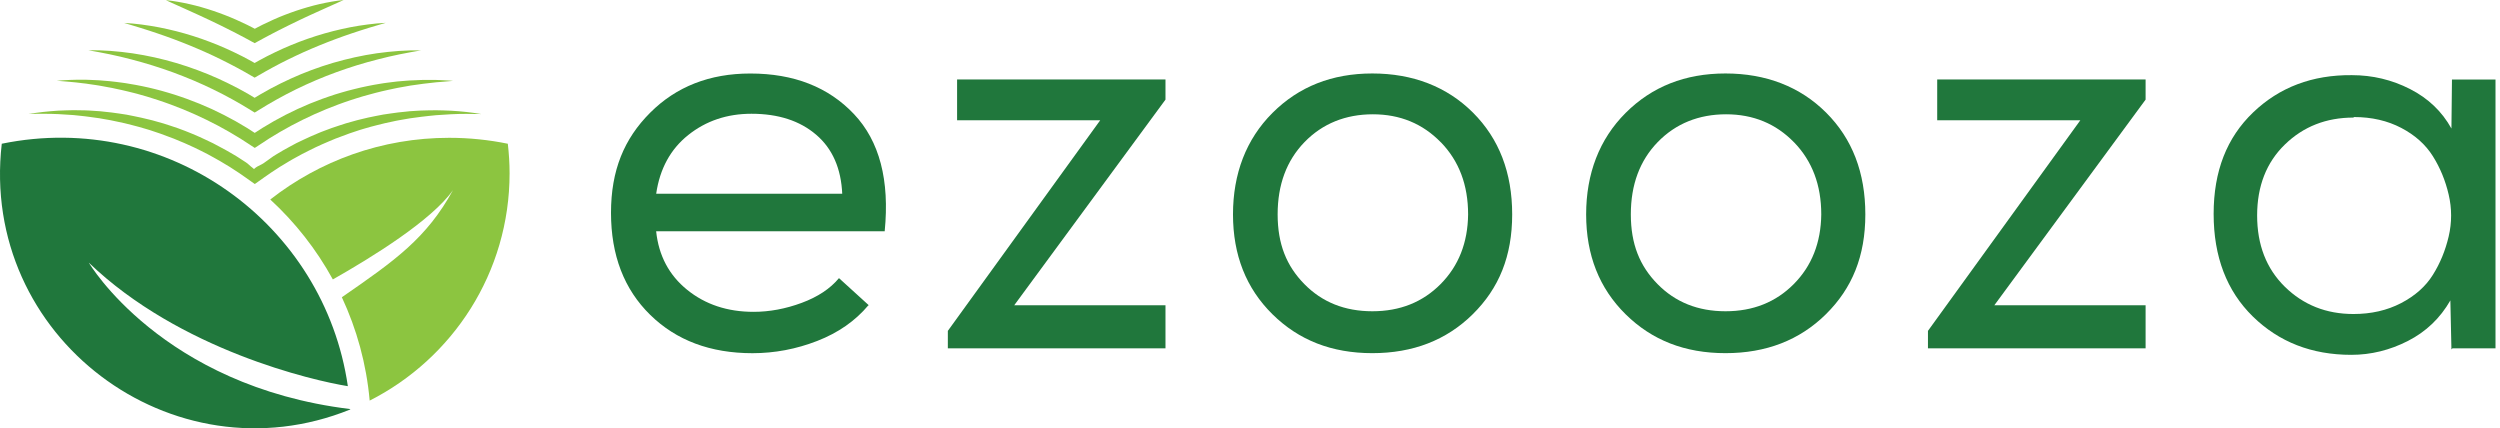
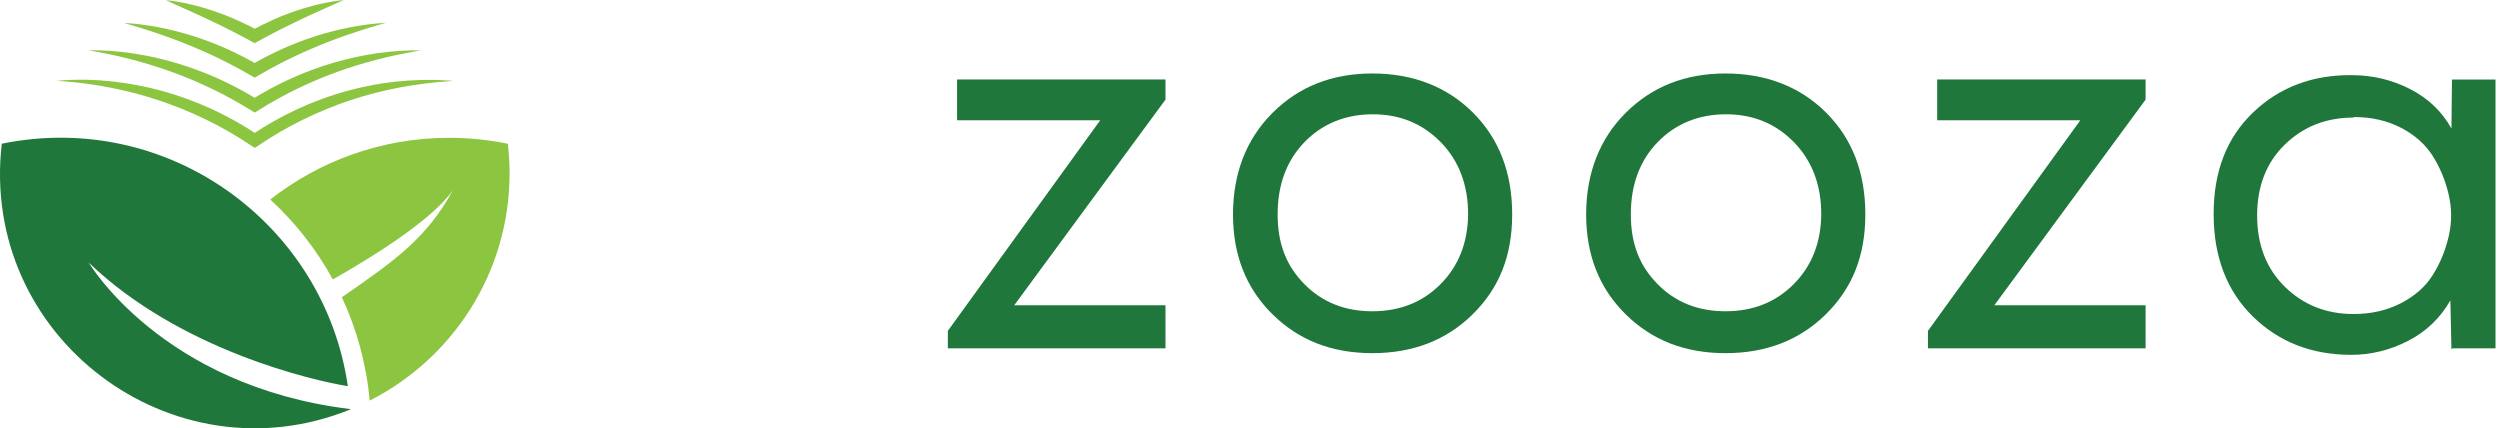
<svg xmlns="http://www.w3.org/2000/svg" width="537" height="92" viewBox="0 0 537 92" fill="none">
  <g clip-path="url(#clip0_1_3)">
-     <path d="M186.526 65.578C183.717 68.925 180.061 71.477 175.54 73.234C171.019 74.992 166.382 75.866 161.631 75.866C152.589 75.866 145.268 73.12 139.66 67.627C134.053 62.134 131.244 54.831 131.244 45.709C131.244 36.586 134.053 29.813 139.66 24.205C145.268 18.598 152.438 15.79 161.163 15.79C170.515 15.79 177.933 18.695 183.426 24.497C188.919 30.299 191.118 38.697 190.031 49.682H140.941C141.488 54.901 143.705 59.096 147.599 62.249C151.494 65.401 156.245 66.982 161.861 66.982C165.287 66.982 168.74 66.338 172.202 65.057C175.672 63.768 178.339 62.002 180.212 59.741L186.64 65.587H186.526V65.578ZM180.918 41.735C180.688 36.198 178.816 31.932 175.31 28.939C171.805 25.936 167.168 24.435 161.402 24.435C156.183 24.435 151.661 25.954 147.846 28.992C144.031 32.03 141.727 36.242 140.95 41.611H180.927V41.726L180.918 41.735Z" fill="#20773C" />
    <path d="M250.346 17.07V21.397L217.849 65.578H250.346V74.815H203.596V71.071L236.323 25.839H205.583V17.07H250.346Z" fill="#20773C" />
    <path d="M273.324 24.258C278.976 18.607 286.12 15.781 294.774 15.781C303.429 15.781 310.785 18.589 316.401 24.197C322.009 29.804 324.817 37.09 324.817 46.053C324.817 55.016 321.991 61.931 316.339 67.503C310.688 73.075 303.499 75.857 294.774 75.857C286.05 75.857 278.976 73.075 273.324 67.503C267.673 61.931 264.847 54.787 264.847 46.053C264.847 37.319 267.673 29.901 273.324 24.258ZM309.495 30.573C305.601 26.563 300.726 24.55 294.889 24.55C289.052 24.55 284.08 26.537 280.221 30.511C276.362 34.484 274.437 39.668 274.437 46.053C274.437 52.438 276.344 57.118 280.168 61.013C283.983 64.907 288.858 66.859 294.783 66.859C300.709 66.859 305.592 64.907 309.451 61.013C313.31 57.118 315.28 52.129 315.35 46.053C315.35 39.739 313.399 34.582 309.504 30.564L309.495 30.573Z" fill="#20773C" />
    <path d="M349.181 24.258C354.833 18.607 361.977 15.781 370.632 15.781C379.286 15.781 386.642 18.589 392.258 24.197C397.875 29.804 400.674 37.09 400.674 46.053C400.674 55.016 397.848 61.931 392.197 67.503C386.545 73.075 379.357 75.857 370.632 75.857C361.907 75.857 354.833 73.075 349.181 67.503C343.53 61.931 340.704 54.787 340.704 46.053C340.704 37.319 343.53 29.901 349.181 24.258ZM385.362 30.573C381.467 26.563 376.592 24.55 370.755 24.55C364.918 24.55 359.946 26.537 356.087 30.511C352.228 34.484 350.303 39.668 350.303 46.053C350.303 52.438 352.21 57.118 356.034 61.013C359.849 64.907 364.724 66.859 370.64 66.859C376.557 66.859 381.449 64.907 385.309 61.013C389.168 57.118 391.137 52.129 391.208 46.053C391.208 39.739 389.256 34.582 385.362 30.564V30.573Z" fill="#20773C" />
    <path d="M460.874 17.07V21.397L428.377 65.578H460.874V74.815H414.124V71.071L446.851 25.839H416.111V17.07H460.874Z" fill="#20773C" />
    <path d="M526.567 75.045L526.338 64.527C524.156 68.342 521.118 71.248 517.224 73.234C513.33 75.221 509.276 76.219 505.064 76.219C496.569 76.219 489.522 73.473 483.905 67.98C478.298 62.487 475.489 55.14 475.489 45.947C475.489 36.754 478.315 29.566 483.967 24.152C489.619 18.739 496.692 16.063 505.179 16.143C509.621 16.143 513.789 17.141 517.683 19.128C521.578 21.115 524.536 23.941 526.567 27.605L526.682 17.088H536.034V74.824H526.797L526.567 75.054V75.045ZM505.523 25.256C499.677 25.256 494.767 27.181 490.793 31.041C486.819 34.9 484.832 39.986 484.832 46.291C484.832 52.597 486.819 57.71 490.793 61.604C494.767 65.499 499.677 67.45 505.523 67.45C509.338 67.45 512.747 66.673 515.749 65.11C518.752 63.547 521.03 61.525 522.584 59.034C524.147 56.544 525.269 53.798 525.975 50.795C526.673 47.793 526.673 44.799 525.975 41.797C525.278 38.794 524.147 36.048 522.584 33.557C521.021 31.067 518.769 29.036 515.802 27.482C512.835 25.927 509.453 25.142 505.629 25.142L505.514 25.256H505.523Z" fill="#20773C" />
-     <path d="M103.321 24.497C102.244 24.47 101.175 24.453 100.098 24.462C99.029 24.462 97.952 24.488 96.883 24.541L93.678 24.744C92.618 24.859 91.558 24.947 90.508 25.088L88.927 25.3L88.141 25.406L87.355 25.539L85.783 25.813C85.262 25.892 84.741 26.025 84.22 26.131L82.666 26.466L81.12 26.846C80.087 27.084 79.072 27.393 78.056 27.685C77.8 27.764 77.544 27.826 77.297 27.914L76.546 28.162L75.045 28.665C74.056 29.027 73.058 29.389 72.078 29.769L70.621 30.378C70.135 30.581 69.649 30.776 69.172 31.005C68.219 31.447 67.247 31.871 66.32 32.365L64.907 33.08L63.52 33.84C63.061 34.105 62.593 34.334 62.143 34.617L60.792 35.438L60.112 35.844L59.449 36.277L58.125 37.143C57.251 37.725 56.403 38.361 55.537 38.962L54.734 39.527L53.93 38.962C53.065 38.361 52.217 37.734 51.343 37.151L50.018 36.286L49.356 35.853L48.676 35.447L47.325 34.635C46.874 34.361 46.406 34.123 45.947 33.858L44.561 33.098L43.148 32.383C42.212 31.888 41.249 31.473 40.286 31.032C39.81 30.802 39.324 30.608 38.829 30.405L37.372 29.795C36.392 29.416 35.394 29.045 34.405 28.692L32.904 28.188C32.401 28.02 31.906 27.844 31.394 27.711C30.378 27.42 29.363 27.102 28.338 26.863L26.793 26.475L25.239 26.139C24.718 26.033 24.205 25.901 23.684 25.813L22.113 25.539L21.327 25.398L20.541 25.292L18.96 25.071C18.43 24.983 17.9 24.956 17.37 24.885L15.781 24.718L12.584 24.515C11.515 24.462 10.447 24.444 9.37 24.444C8.301 24.435 7.224 24.453 6.146 24.488C7.206 24.303 8.275 24.161 9.343 24.038C10.412 23.923 11.489 23.834 12.575 23.764C13.652 23.702 14.739 23.702 15.816 23.667L17.441 23.693C17.98 23.711 18.527 23.693 19.066 23.737L20.691 23.843L21.503 23.896L22.316 23.985L23.941 24.161C24.479 24.214 25.018 24.311 25.556 24.382C26.095 24.462 26.634 24.532 27.173 24.629L28.771 24.947C29.84 25.142 30.899 25.415 31.959 25.663C32.489 25.777 33.019 25.927 33.54 26.078L35.111 26.519C35.633 26.669 36.145 26.855 36.666 27.023C37.178 27.199 37.708 27.358 38.22 27.544L39.757 28.117C40.269 28.303 40.781 28.506 41.276 28.727C42.282 29.16 43.289 29.575 44.269 30.06L45.753 30.767L47.201 31.535C47.678 31.8 48.172 32.038 48.64 32.312L50.062 33.133L50.769 33.548L51.458 33.99L52.835 34.882C53.303 35.173 53.736 35.685 54.186 35.995L55.529 37.125H53.921C54.822 35.685 55.705 35.668 56.615 35.059L57.992 34.078L58.681 33.584L59.388 33.142L60.8 32.303C61.269 32.021 61.763 31.773 62.24 31.509L63.688 30.731L65.172 30.025C66.152 29.539 67.168 29.124 68.165 28.692C68.422 28.585 68.669 28.471 68.925 28.374L69.693 28.082L71.23 27.508C71.742 27.323 72.263 27.155 72.784 26.987C73.305 26.819 73.817 26.634 74.338 26.484L75.919 26.042L76.705 25.822C76.97 25.751 77.235 25.689 77.5 25.627C78.559 25.38 79.619 25.106 80.688 24.921L82.295 24.612C82.834 24.523 83.372 24.453 83.911 24.373C84.45 24.303 84.988 24.205 85.527 24.152L87.152 23.985L87.964 23.896L88.777 23.843L90.402 23.746C91.488 23.702 92.583 23.702 93.66 23.684C94.738 23.711 95.797 23.72 96.892 23.782C97.97 23.843 99.047 23.932 100.124 24.047C101.193 24.17 102.261 24.303 103.33 24.488L103.321 24.497Z" fill="#8CC540" />
    <path d="M97.272 17.379C96.327 17.441 95.4 17.538 94.455 17.618L93.749 17.671C93.51 17.688 93.281 17.724 93.051 17.75L91.656 17.909L90.958 17.988L90.26 18.086L88.874 18.28L88.176 18.377L87.487 18.501L86.11 18.748L85.421 18.872L84.741 19.013L83.372 19.304C82.913 19.393 82.463 19.507 82.012 19.613L80.661 19.949C80.211 20.055 79.76 20.187 79.319 20.311L77.977 20.682C77.526 20.797 77.085 20.947 76.643 21.088L75.319 21.512C74.435 21.795 73.57 22.121 72.696 22.43C71.83 22.748 70.974 23.102 70.108 23.437C69.252 23.782 68.413 24.17 67.556 24.532C66.717 24.912 65.887 25.318 65.048 25.715L62.584 26.978L60.165 28.329L57.798 29.76L55.484 31.279L54.725 31.773L53.965 31.279L51.643 29.769L49.267 28.347L46.848 27.005L44.384 25.751C43.545 25.362 42.715 24.956 41.876 24.576C41.028 24.223 40.181 23.834 39.324 23.481C38.458 23.146 37.602 22.793 36.736 22.475C35.862 22.166 34.997 21.839 34.114 21.556L32.789 21.132C32.347 20.991 31.906 20.841 31.464 20.717L30.122 20.337C29.672 20.214 29.23 20.073 28.78 19.975L27.429 19.64C26.978 19.525 26.528 19.41 26.069 19.322L24.7 19.03L24.02 18.88L23.331 18.757L21.953 18.501L21.265 18.377L20.576 18.271L19.189 18.068L18.492 17.962L17.794 17.883C16.867 17.776 15.931 17.644 14.995 17.582C14.059 17.503 13.123 17.406 12.187 17.344C13.123 17.247 14.068 17.229 15.012 17.167C15.957 17.105 16.902 17.141 17.847 17.132H18.554C18.792 17.132 19.022 17.15 19.26 17.158L20.682 17.22L21.388 17.256L22.095 17.317L23.517 17.432C23.994 17.468 24.462 17.529 24.93 17.591L26.343 17.776C26.819 17.829 27.279 17.918 27.747 17.997L29.151 18.236C29.619 18.306 30.087 18.412 30.546 18.509L31.941 18.81C32.868 19.013 33.787 19.269 34.714 19.507C35.633 19.755 36.542 20.046 37.461 20.32C38.37 20.602 39.262 20.938 40.172 21.247C41.072 21.574 41.956 21.927 42.847 22.28C43.73 22.651 44.596 23.04 45.479 23.419C46.344 23.817 47.201 24.25 48.058 24.674C48.905 25.115 49.744 25.574 50.592 26.025L53.065 27.482L55.475 29.036H53.957L56.367 27.482C57.189 26.996 58.01 26.493 58.84 26.016L61.366 24.656C62.222 24.232 63.079 23.799 63.944 23.402C64.819 23.022 65.693 22.625 66.576 22.254C67.468 21.901 68.351 21.547 69.252 21.221C70.161 20.912 71.053 20.576 71.963 20.293C72.881 20.028 73.791 19.728 74.709 19.49L76.096 19.137C76.555 19.022 77.014 18.898 77.482 18.801L78.877 18.501C79.345 18.395 79.805 18.306 80.281 18.227L81.686 17.988L82.392 17.874C82.63 17.838 82.86 17.812 83.099 17.776L84.511 17.6L85.218 17.512L85.924 17.45L87.346 17.335L88.053 17.282L88.759 17.256L90.181 17.194C90.419 17.185 90.649 17.167 90.887 17.167H91.603L93.024 17.176C93.263 17.176 93.501 17.176 93.731 17.176L94.437 17.203L95.85 17.273L96.557 17.308L97.263 17.37L97.272 17.379Z" fill="#8CC540" />
    <path d="M90.499 10.809C89.713 10.959 88.936 11.092 88.15 11.224L85.818 11.674C85.05 11.851 84.273 12.01 83.505 12.178L81.209 12.743L78.93 13.352L76.67 14.015L74.435 14.739L72.219 15.516L70.029 16.346L67.856 17.238L65.71 18.183L63.6 19.181L61.516 20.24L59.458 21.353L57.427 22.519L55.431 23.737L54.707 24.179L53.983 23.737L51.987 22.527L49.956 21.371L47.899 20.267L45.806 19.216L43.686 18.218L41.54 17.273L39.377 16.39L37.187 15.551L34.97 14.774L32.736 14.05L30.484 13.379L28.215 12.761L25.927 12.187C25.159 12.019 24.391 11.86 23.614 11.674L21.291 11.215C20.514 11.074 19.728 10.941 18.951 10.791C19.746 10.791 20.541 10.8 21.335 10.809L23.72 10.933C24.515 10.994 25.309 11.074 26.104 11.153L28.48 11.454L30.846 11.851L33.204 12.328L35.544 12.893L37.867 13.538L40.163 14.262L42.432 15.066L44.675 15.94L46.892 16.893L49.073 17.927L51.228 19.022L53.339 20.196L55.414 21.441H53.974L56.05 20.196L58.16 19.013L60.306 17.909L62.487 16.876L64.704 15.913L66.956 15.03L69.234 14.226L71.539 13.502L73.861 12.867L76.202 12.31L78.559 11.833L80.935 11.445L83.319 11.153C84.114 11.083 84.909 11.003 85.704 10.941L88.097 10.827C88.891 10.827 89.686 10.809 90.481 10.818L90.499 10.809Z" fill="#8CC540" />
    <path d="M82.789 4.928C82.189 5.113 81.58 5.281 80.979 5.457L79.178 5.996C78.586 6.19 77.985 6.376 77.394 6.561L75.619 7.144L73.853 7.753L72.104 8.389L70.364 9.052L68.642 9.74L66.929 10.456L65.234 11.197L63.556 11.975L61.887 12.778L60.235 13.608L58.602 14.474L56.986 15.366L55.387 16.284L54.698 16.681L54.01 16.284L52.411 15.366L50.795 14.483L49.161 13.626L47.51 12.796L45.85 11.992L44.172 11.224L42.477 10.482L40.772 9.767L39.05 9.078L37.319 8.416L35.571 7.78L33.813 7.171L32.038 6.579C31.447 6.394 30.846 6.208 30.255 6.014L28.462 5.466C27.861 5.29 27.261 5.122 26.66 4.928C27.287 4.963 27.914 5.016 28.541 5.06L30.422 5.272C31.049 5.351 31.668 5.449 32.294 5.546L34.158 5.873L36.012 6.261L37.858 6.703L39.686 7.197L41.505 7.745L43.307 8.345L45.09 8.999L46.857 9.696L48.605 10.447L50.336 11.251L52.04 12.089L53.718 12.981L55.378 13.917H54.01L55.67 12.981L57.356 12.081L59.07 11.233L60.8 10.429L62.549 9.679L64.324 8.972L66.117 8.319L67.927 7.718L69.746 7.171L71.583 6.676L73.429 6.235L75.283 5.846L77.147 5.519C77.773 5.431 78.392 5.334 79.019 5.254L80.9 5.042C81.527 4.998 82.154 4.945 82.781 4.91L82.789 4.928Z" fill="#8CC540" />
    <path d="M73.817 0C73.42 0.194 73.022 0.362 72.625 0.539L71.442 1.069C71.053 1.254 70.656 1.422 70.258 1.598L69.084 2.128L66.744 3.188L65.578 3.727C65.189 3.912 64.81 4.098 64.421 4.274L62.125 5.387L59.847 6.526C59.476 6.729 59.096 6.915 58.717 7.109L57.595 7.701L56.473 8.301L55.361 8.91L54.707 9.272L54.054 8.919L52.941 8.31L51.819 7.718L50.698 7.127C50.318 6.932 49.939 6.747 49.568 6.553L48.428 5.979L47.289 5.413L44.993 4.309L42.68 3.232L40.348 2.172L39.174 1.643C38.785 1.466 38.388 1.298 37.999 1.113L36.816 0.583C36.419 0.397 36.021 0.23 35.633 0.035C36.065 0.071 36.498 0.132 36.931 0.185L38.22 0.389C38.653 0.459 39.077 0.548 39.501 0.627L40.772 0.901L42.044 1.21L43.307 1.554C44.145 1.793 44.976 2.049 45.806 2.331L47.042 2.764L48.27 3.223C48.676 3.382 49.082 3.541 49.488 3.709L50.689 4.221C51.484 4.574 52.279 4.945 53.065 5.325L54.23 5.917L55.387 6.526H54.08L55.237 5.908L56.403 5.307C57.189 4.928 57.975 4.548 58.778 4.195L59.979 3.674C60.386 3.506 60.792 3.347 61.198 3.188L62.425 2.729L63.662 2.296C64.492 2.022 65.322 1.757 66.161 1.519L67.424 1.175L68.695 0.865L69.976 0.592C70.409 0.512 70.832 0.424 71.265 0.353L72.554 0.15C72.987 0.097 73.42 0.044 73.853 0L73.817 0Z" fill="#8CC540" />
    <path d="M109.07 30.873C105.008 30.043 100.796 29.601 96.486 29.601C81.986 29.601 68.651 34.564 58.054 42.856C63.414 47.784 67.962 53.577 71.495 60.023C79.831 55.299 92.76 47.325 97.316 40.816C91.62 51.201 84.856 55.952 73.429 63.847C76.626 70.691 78.701 78.162 79.407 86.048C97.228 77.023 109.459 58.557 109.459 37.213C109.459 35.067 109.317 32.948 109.079 30.864L109.07 30.873Z" fill="#8CC540" />
    <path d="M19.075 56.42C38.609 75.195 67.353 81.774 74.718 82.948C69.667 48.102 36.092 23.561 0.38 30.873C-4.415 72.395 37.01 103.427 75.23 87.956C75.23 87.929 75.23 87.894 75.23 87.867C34.679 82.922 19.075 56.42 19.075 56.42Z" fill="#20773C" />
  </g>
  <defs>
    <clipPath id="clip0_1_3">
      <rect width="536.034" height="92" fill="white" />
    </clipPath>
  </defs>
</svg>